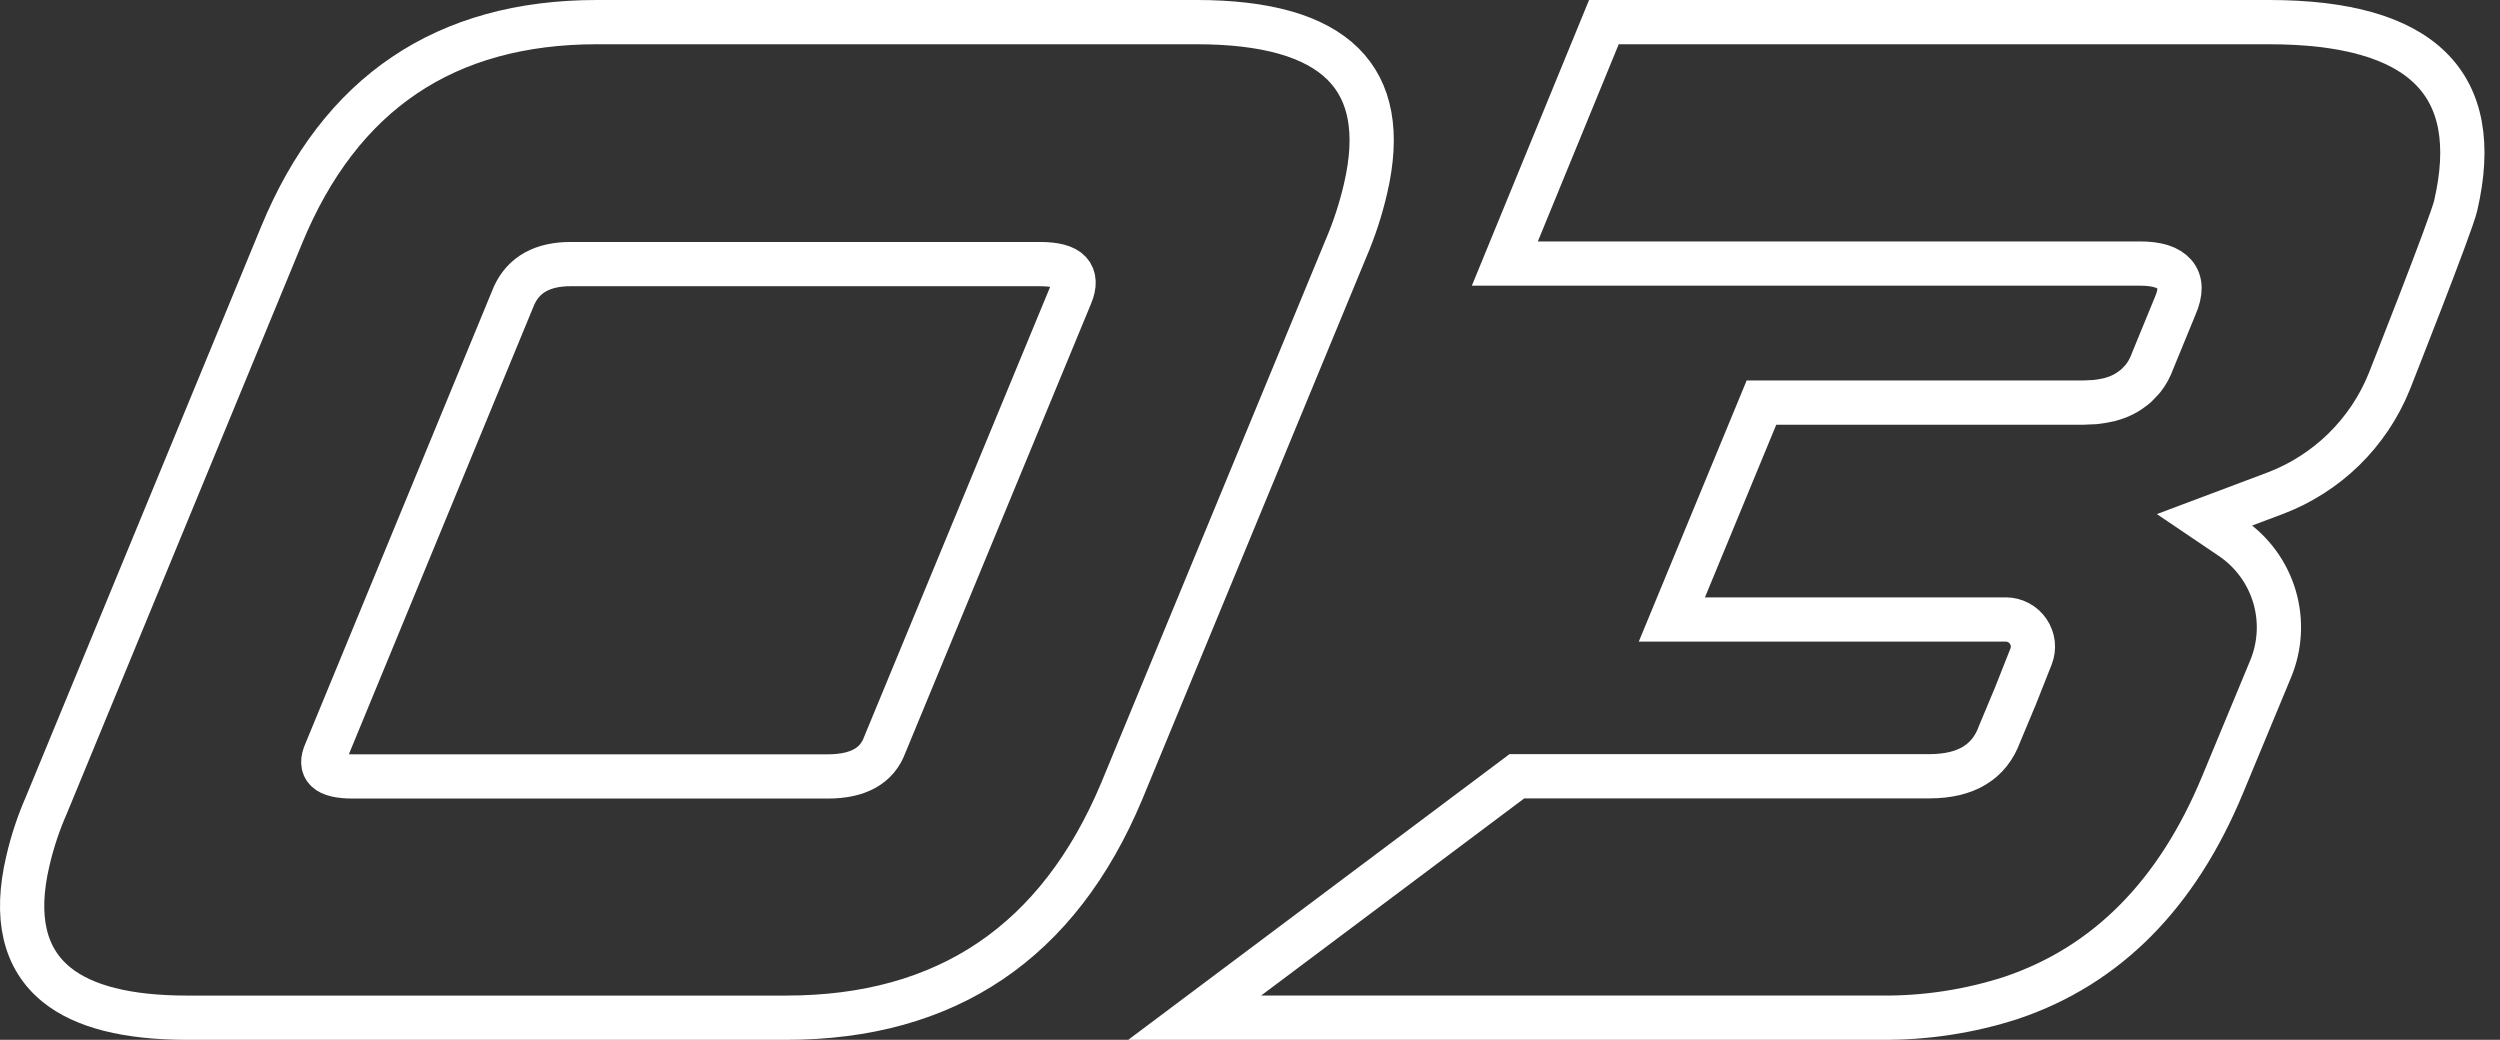
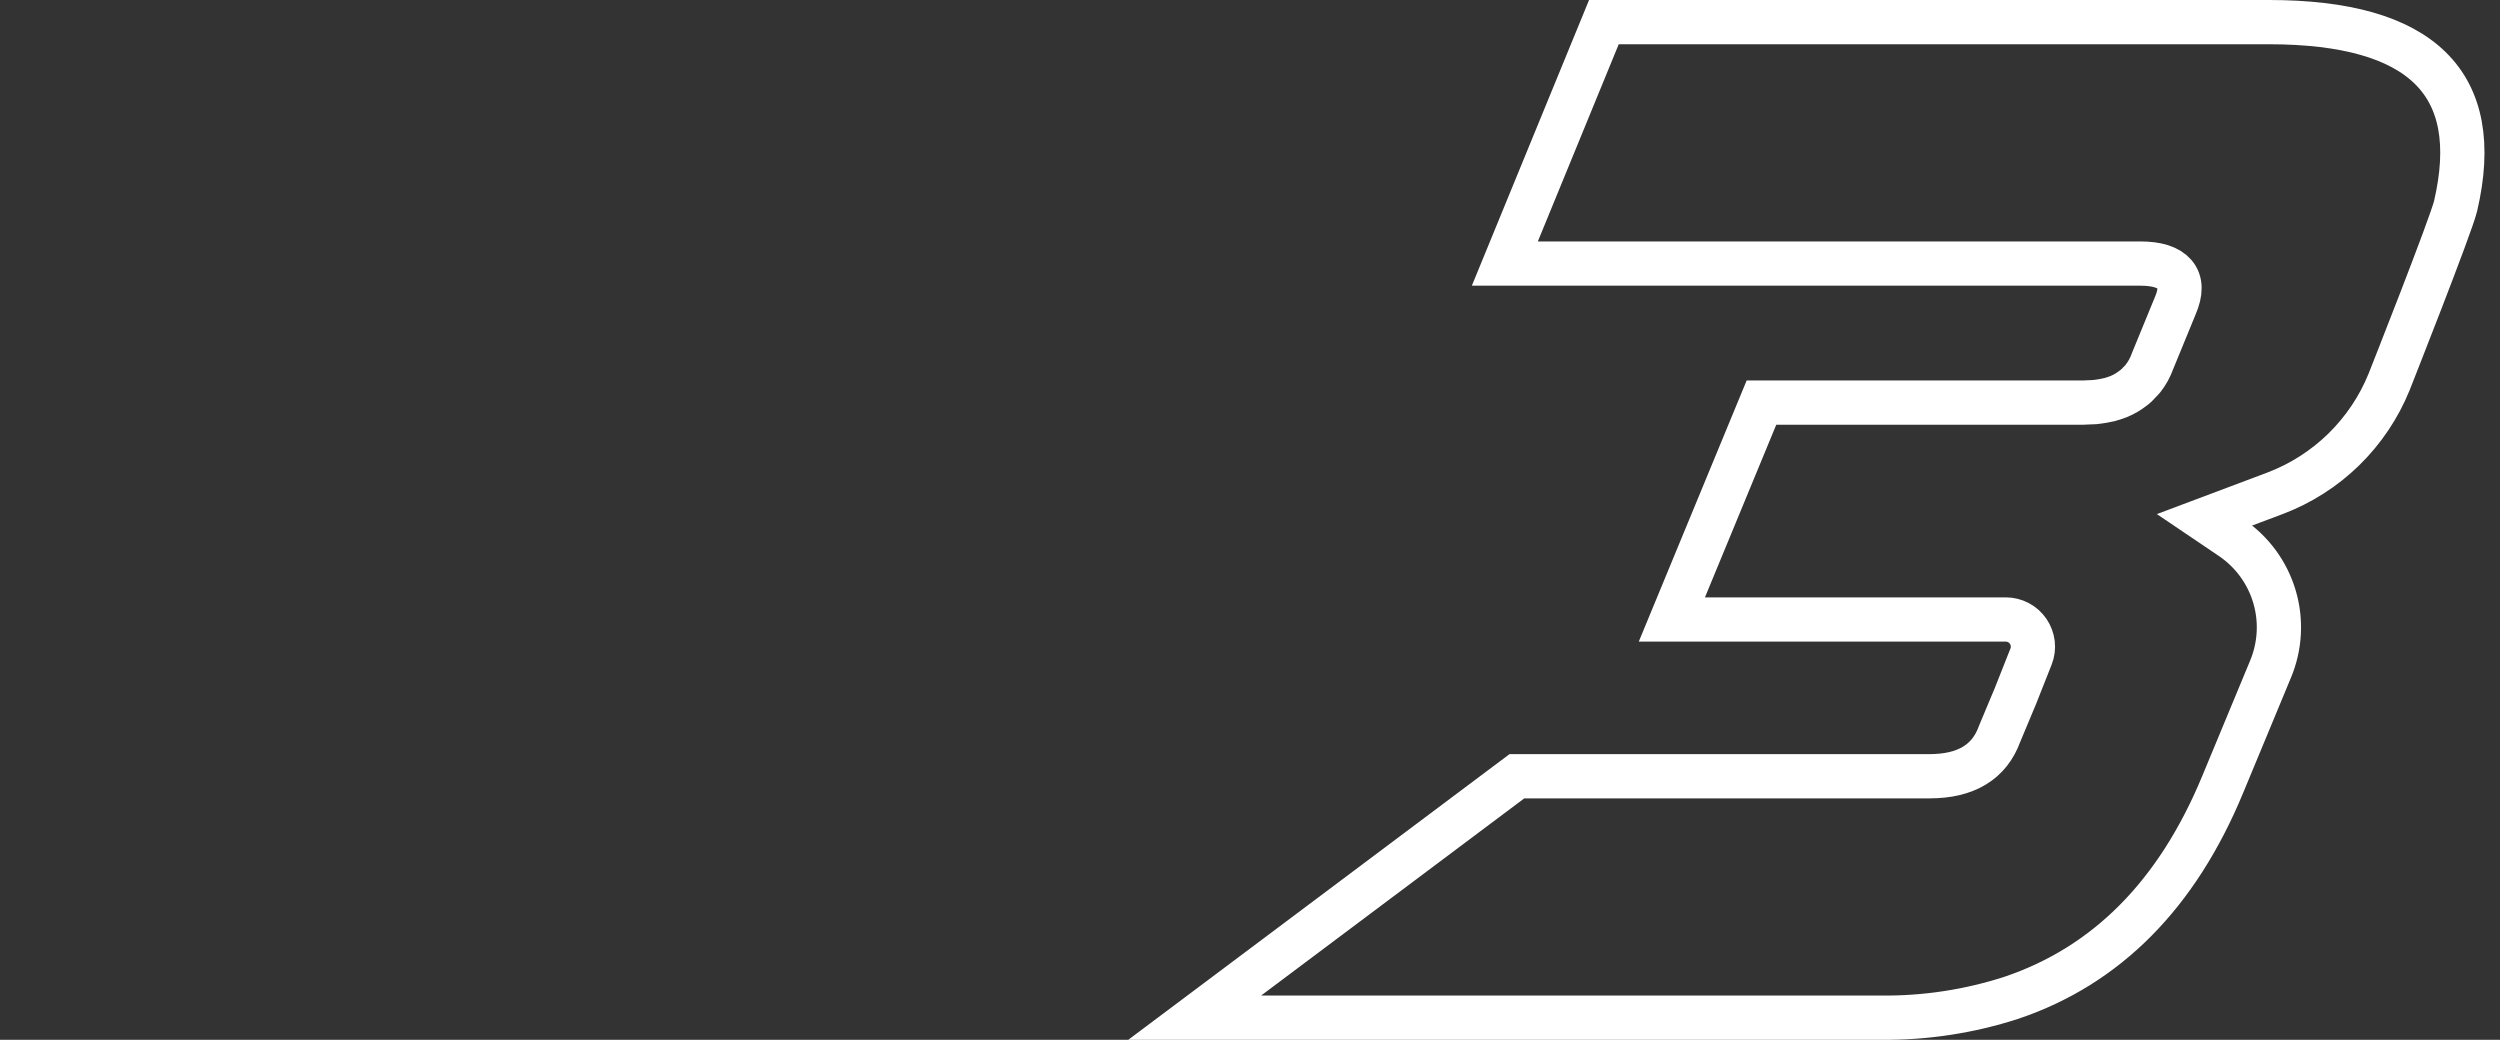
<svg xmlns="http://www.w3.org/2000/svg" width="113" height="47" viewBox="0 0 113 47" fill="none">
  <rect x="0" y="0" width="113" height="47" fill="#333333" stroke="none" />
  <path d="M102.548 1H72.496L68.019 11.913H96.737C97.496 11.913 98.016 12.078 98.298 12.408C98.58 12.738 98.587 13.211 98.319 13.827L97.307 16.293C97.253 16.443 97.188 16.589 97.113 16.73C97.04 16.863 96.955 16.991 96.861 17.111C96.84 17.139 96.815 17.16 96.794 17.186C96.773 17.211 96.657 17.336 96.582 17.408L96.467 17.508C96.395 17.562 96.317 17.616 96.248 17.667L96.126 17.745C96.011 17.814 95.89 17.874 95.766 17.925L95.709 17.946C95.592 17.991 95.472 18.029 95.351 18.062L95.201 18.093C95.09 18.119 94.976 18.137 94.842 18.155L94.692 18.173C94.519 18.173 94.332 18.198 94.159 18.198H79.618L75.568 28.001H90.663C90.862 28.002 91.058 28.05 91.235 28.144C91.411 28.237 91.562 28.372 91.674 28.537C91.786 28.702 91.857 28.892 91.881 29.09C91.903 29.288 91.877 29.488 91.804 29.674C91.446 30.557 91.087 31.516 90.943 31.828L90.379 33.178C89.917 34.448 88.863 35.084 87.217 35.087H68.563L54 45.999H84.999C87.008 46.022 89.007 45.718 90.918 45.099C95.226 43.644 98.409 40.429 100.466 35.456L102.62 30.266C103.062 29.222 103.128 28.056 102.806 26.968C102.484 25.881 101.794 24.939 100.854 24.303L99.654 23.492L102.845 22.292C104.001 21.852 105.054 21.179 105.939 20.315C106.823 19.45 107.52 18.413 107.986 17.267C107.986 17.267 110.797 10.165 110.995 9.304C112.285 3.769 109.469 1.001 102.548 1Z" stroke="white" stroke-width="2" />
-   <path d="M54.083 1H26.988C20.125 1 15.371 4.208 12.729 10.623L2.103 36.376C1.744 37.192 1.462 38.04 1.261 38.907C0.655 41.475 1.11 43.339 2.563 44.514C3.791 45.502 5.745 45.997 8.426 46H35.534C42.785 46 47.842 42.586 50.703 35.758L60.834 11.241C61.211 10.363 61.508 9.454 61.723 8.524C62.895 3.509 60.348 1.001 54.083 1ZM48.395 13.337L39.994 33.658C39.646 34.615 38.788 35.094 37.42 35.095H15.945C15.35 35.095 14.954 35.001 14.762 34.815C14.57 34.629 14.564 34.351 14.733 33.981L23.239 13.355C23.674 12.408 24.529 11.934 25.806 11.937H47.003C47.686 11.937 48.136 12.059 48.352 12.296C48.569 12.534 48.585 12.884 48.395 13.337Z" stroke="white" stroke-width="2" />
</svg>